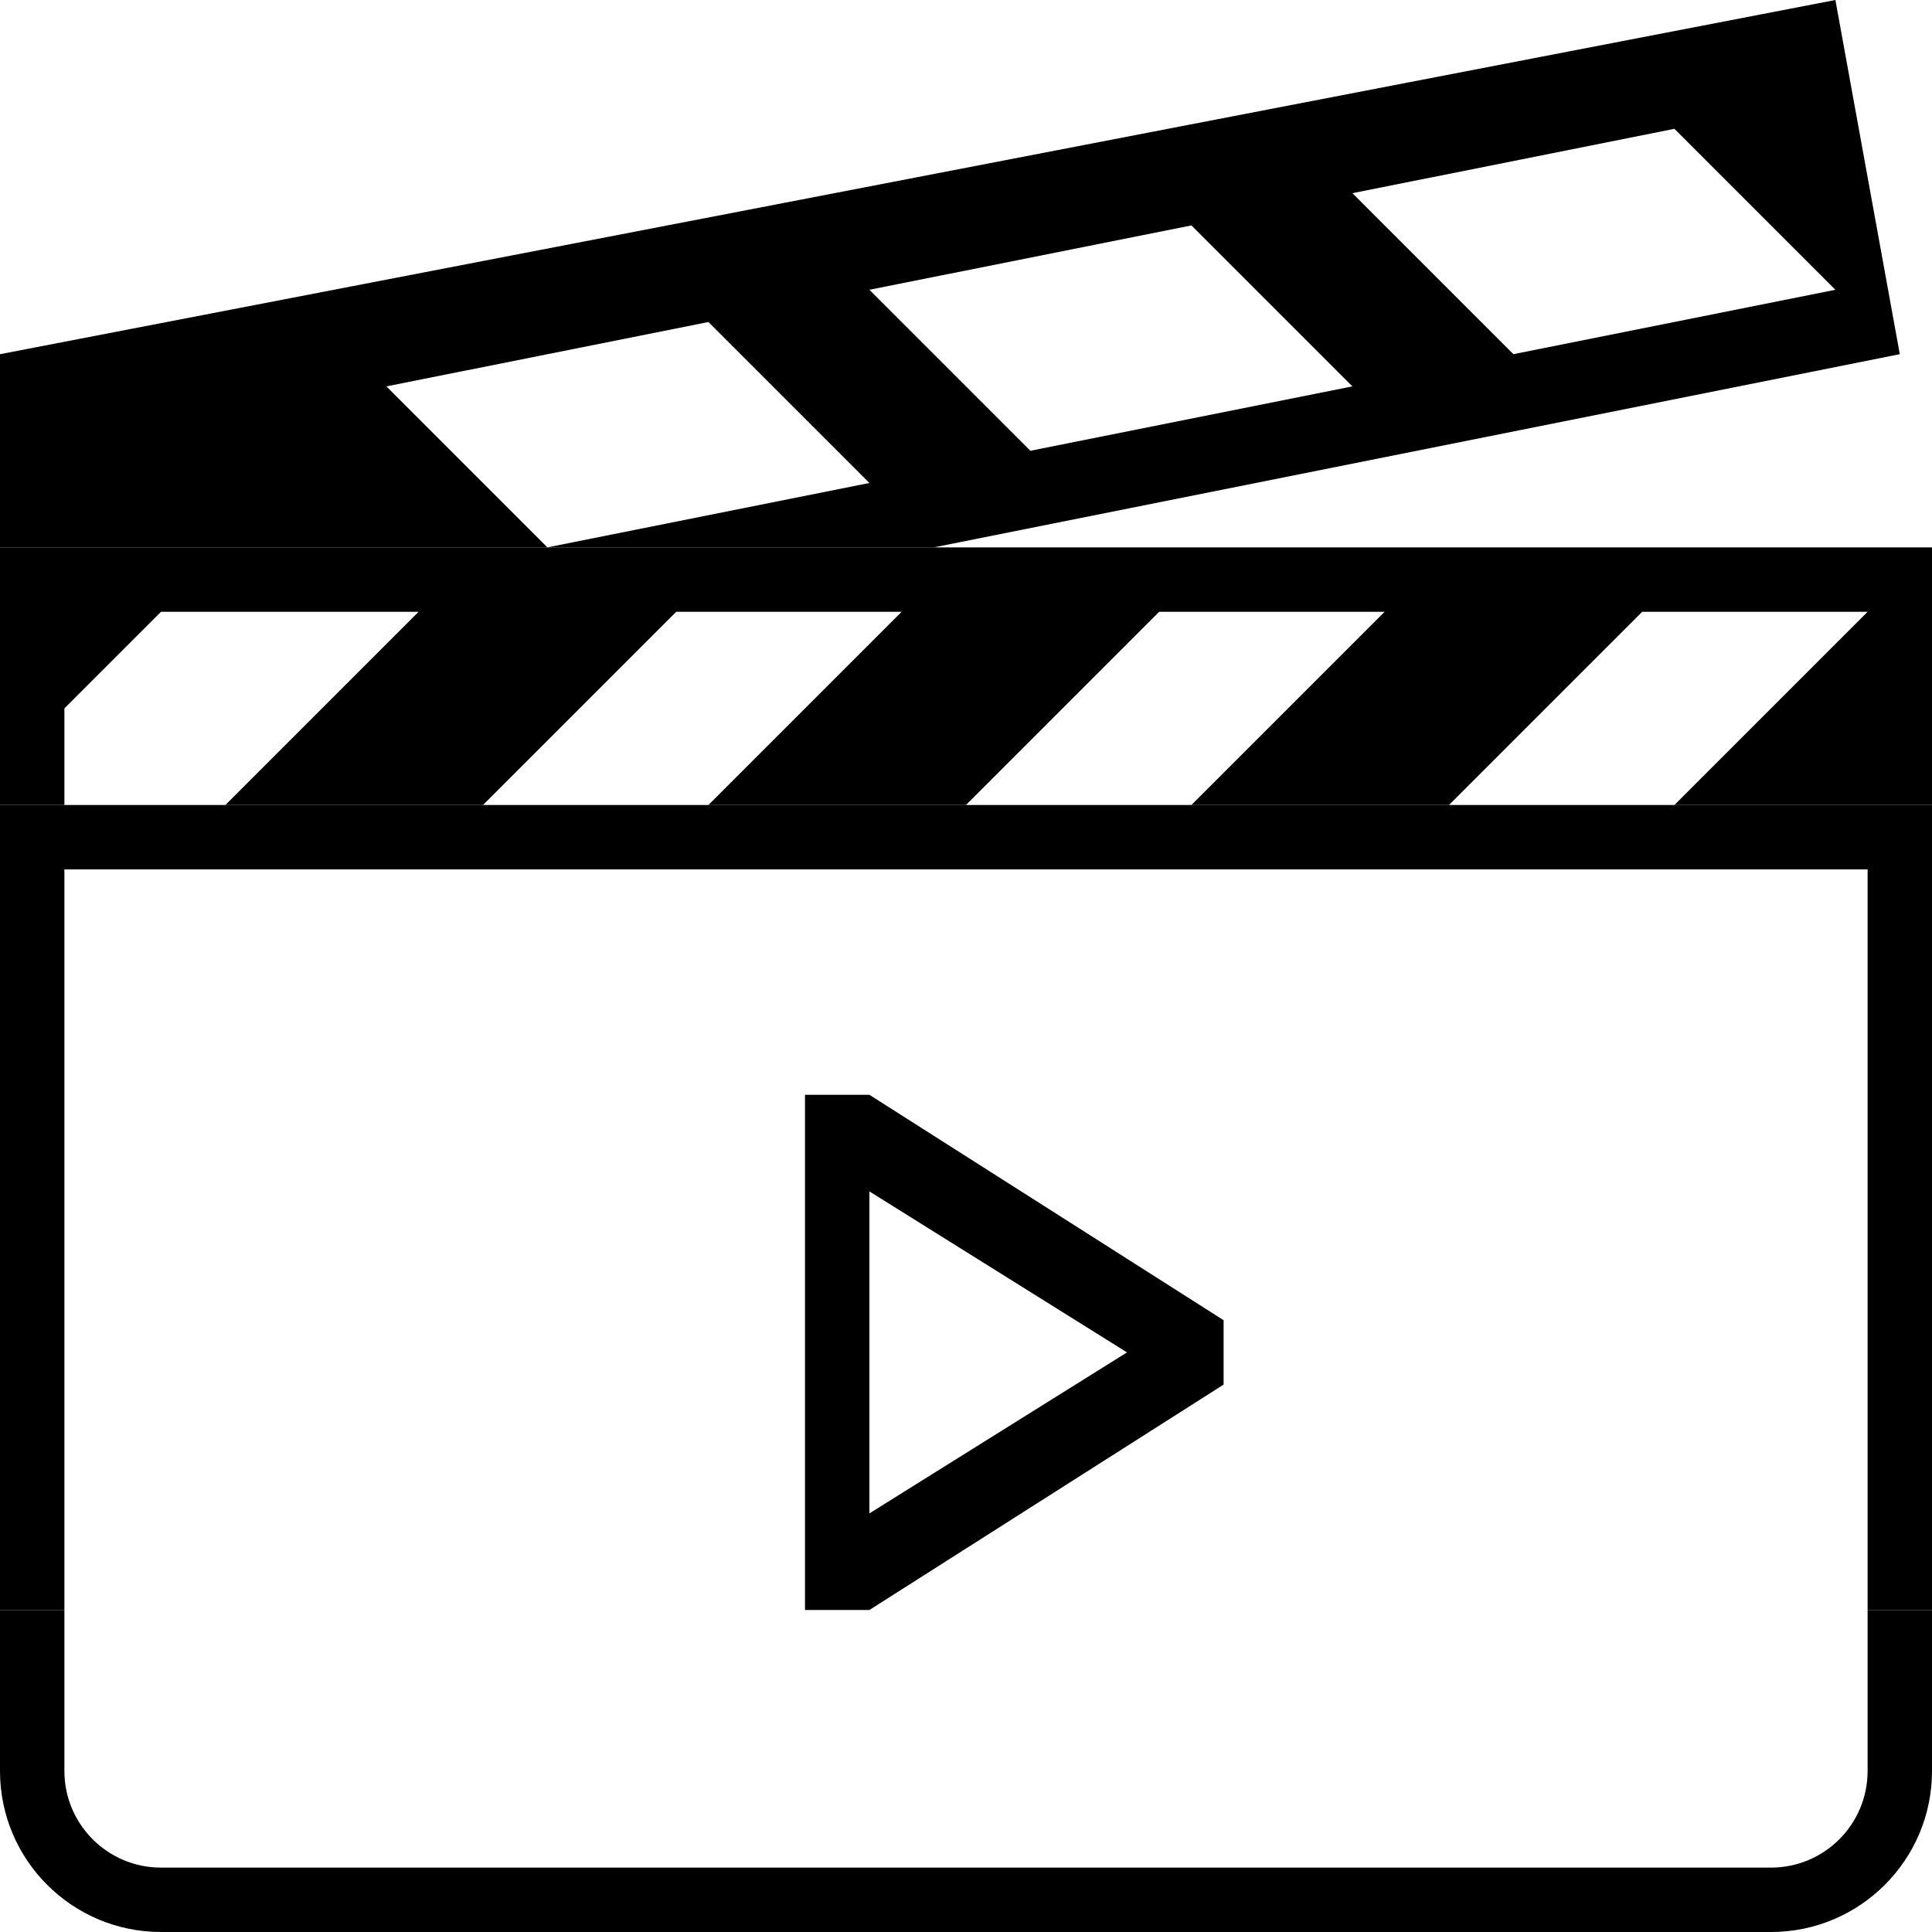
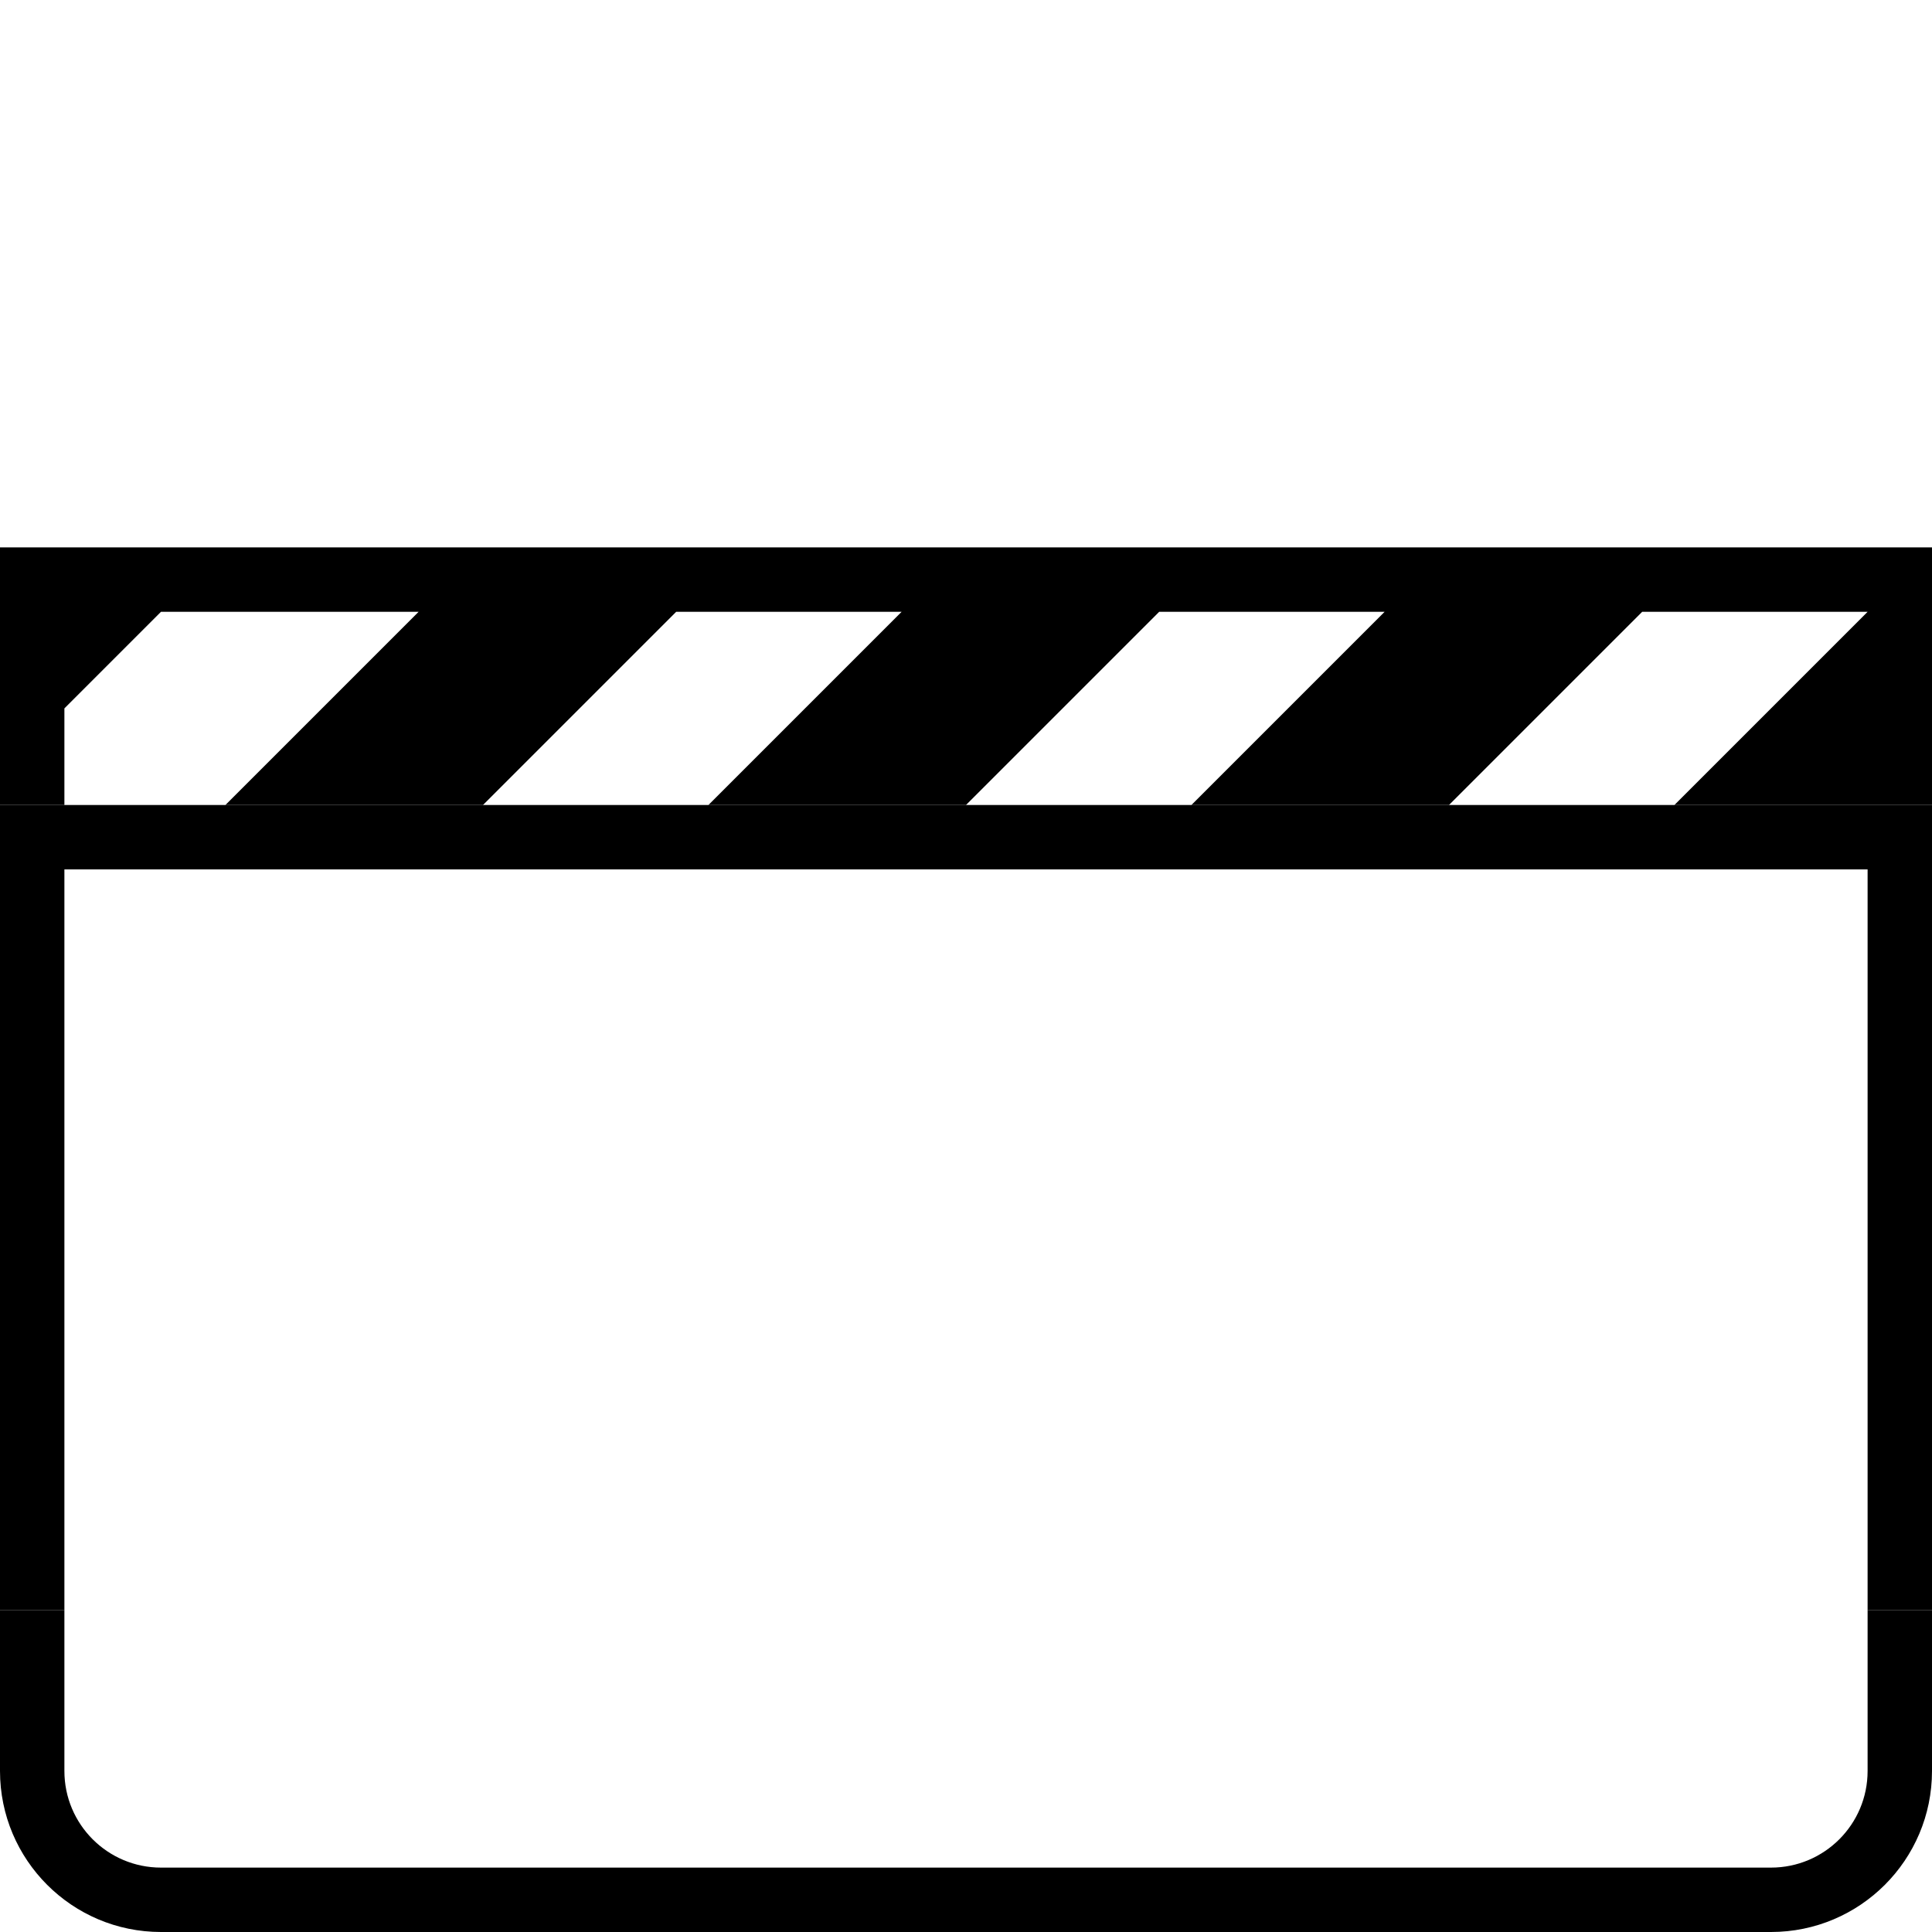
<svg xmlns="http://www.w3.org/2000/svg" id="icon-movie" viewBox="0 0 60 60">
  <path d="M2 50V55C2 56.657 3.343 58 5 58H55C56.657 58 58 56.657 58 55V50H60V55C60 57.761 57.761 60 55 60H5C2.239 60 0 57.761 0 55V50H2Z" />
-   <path fill-rule="evenodd" clip-rule="evenodd" d="M29 17L59 11L57 0L0 11V17H17H29ZM17 17L27 15L22 10L12 12L17 17ZM52 4L42 6L47 11L57 9L52 4ZM37 7L27 9L32 14L42 12L37 7Z" />
  <path d="M58 50H60V25H0V50H2V27H58V50Z" />
-   <path d="M38 41L27 34V37L35 42L27 47V50L38 43V41Z" />
-   <path d="M25 34H27V50H25V34Z" />
  <path d="M2 25H0V17H60V25H52L58 19H51L45 25H37L43 19H36L30 25H22L28 19H21L15 25H7L13 19H5L2 22V25Z" />
</svg>